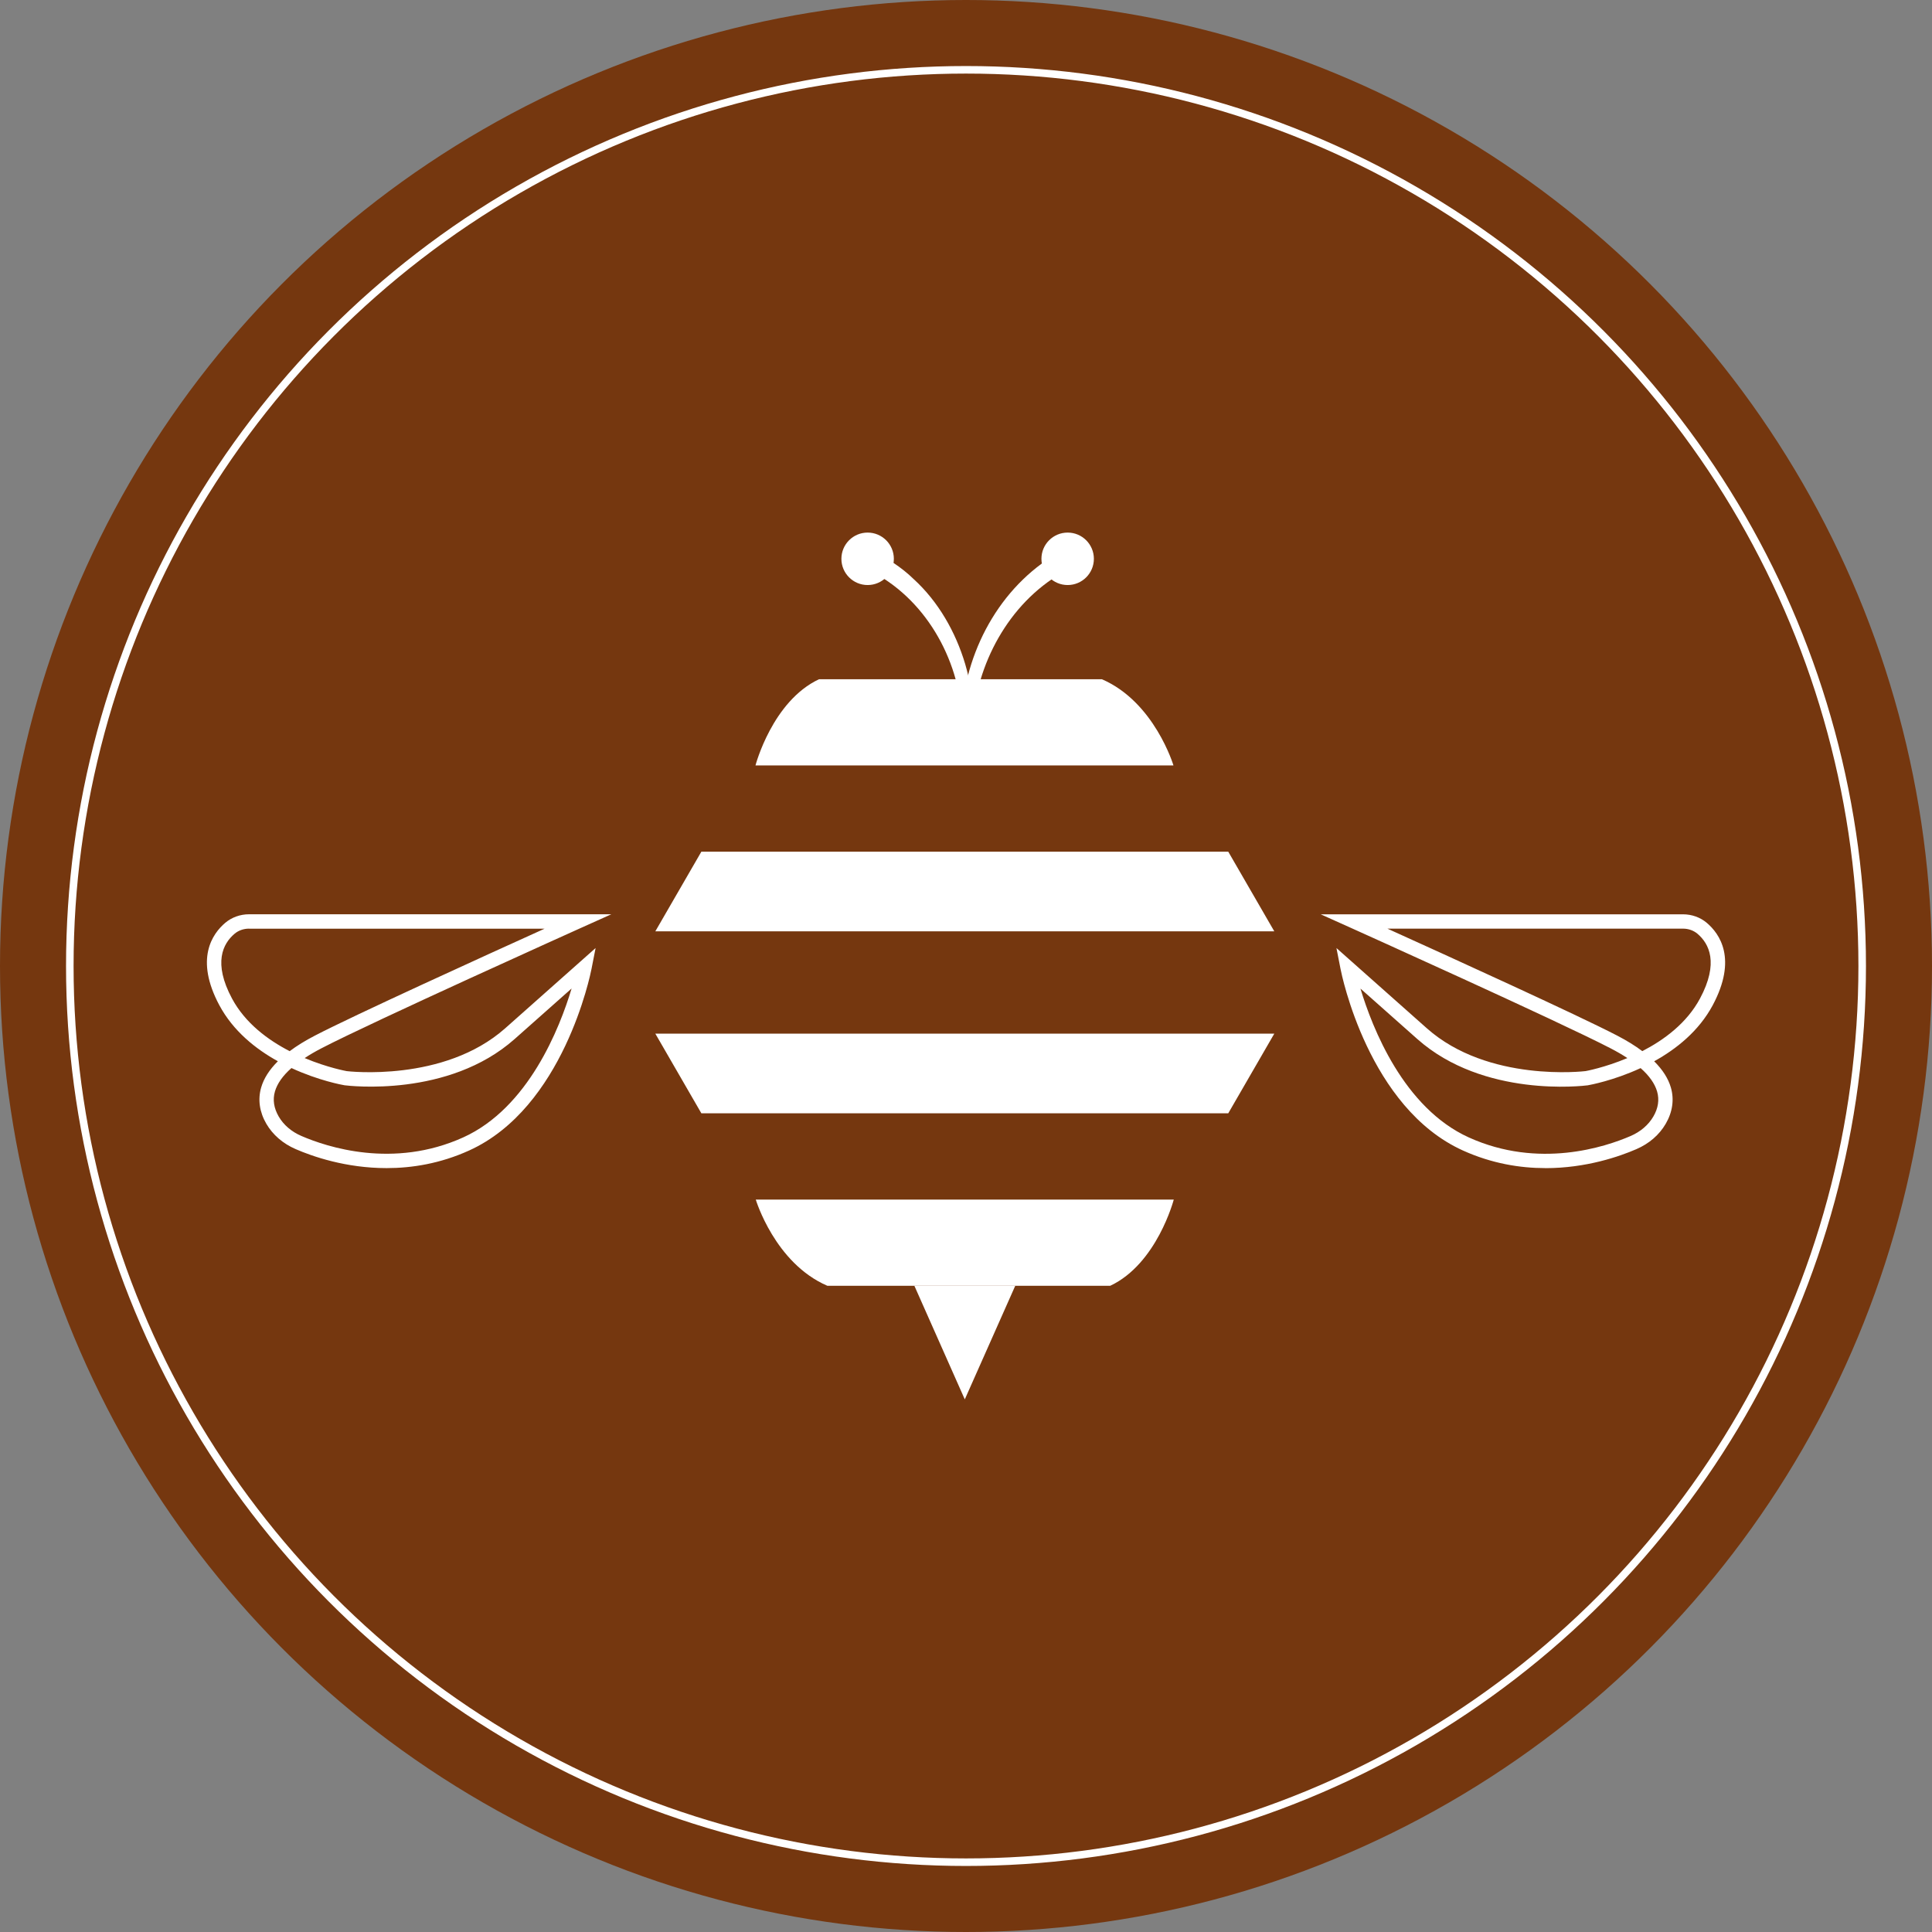
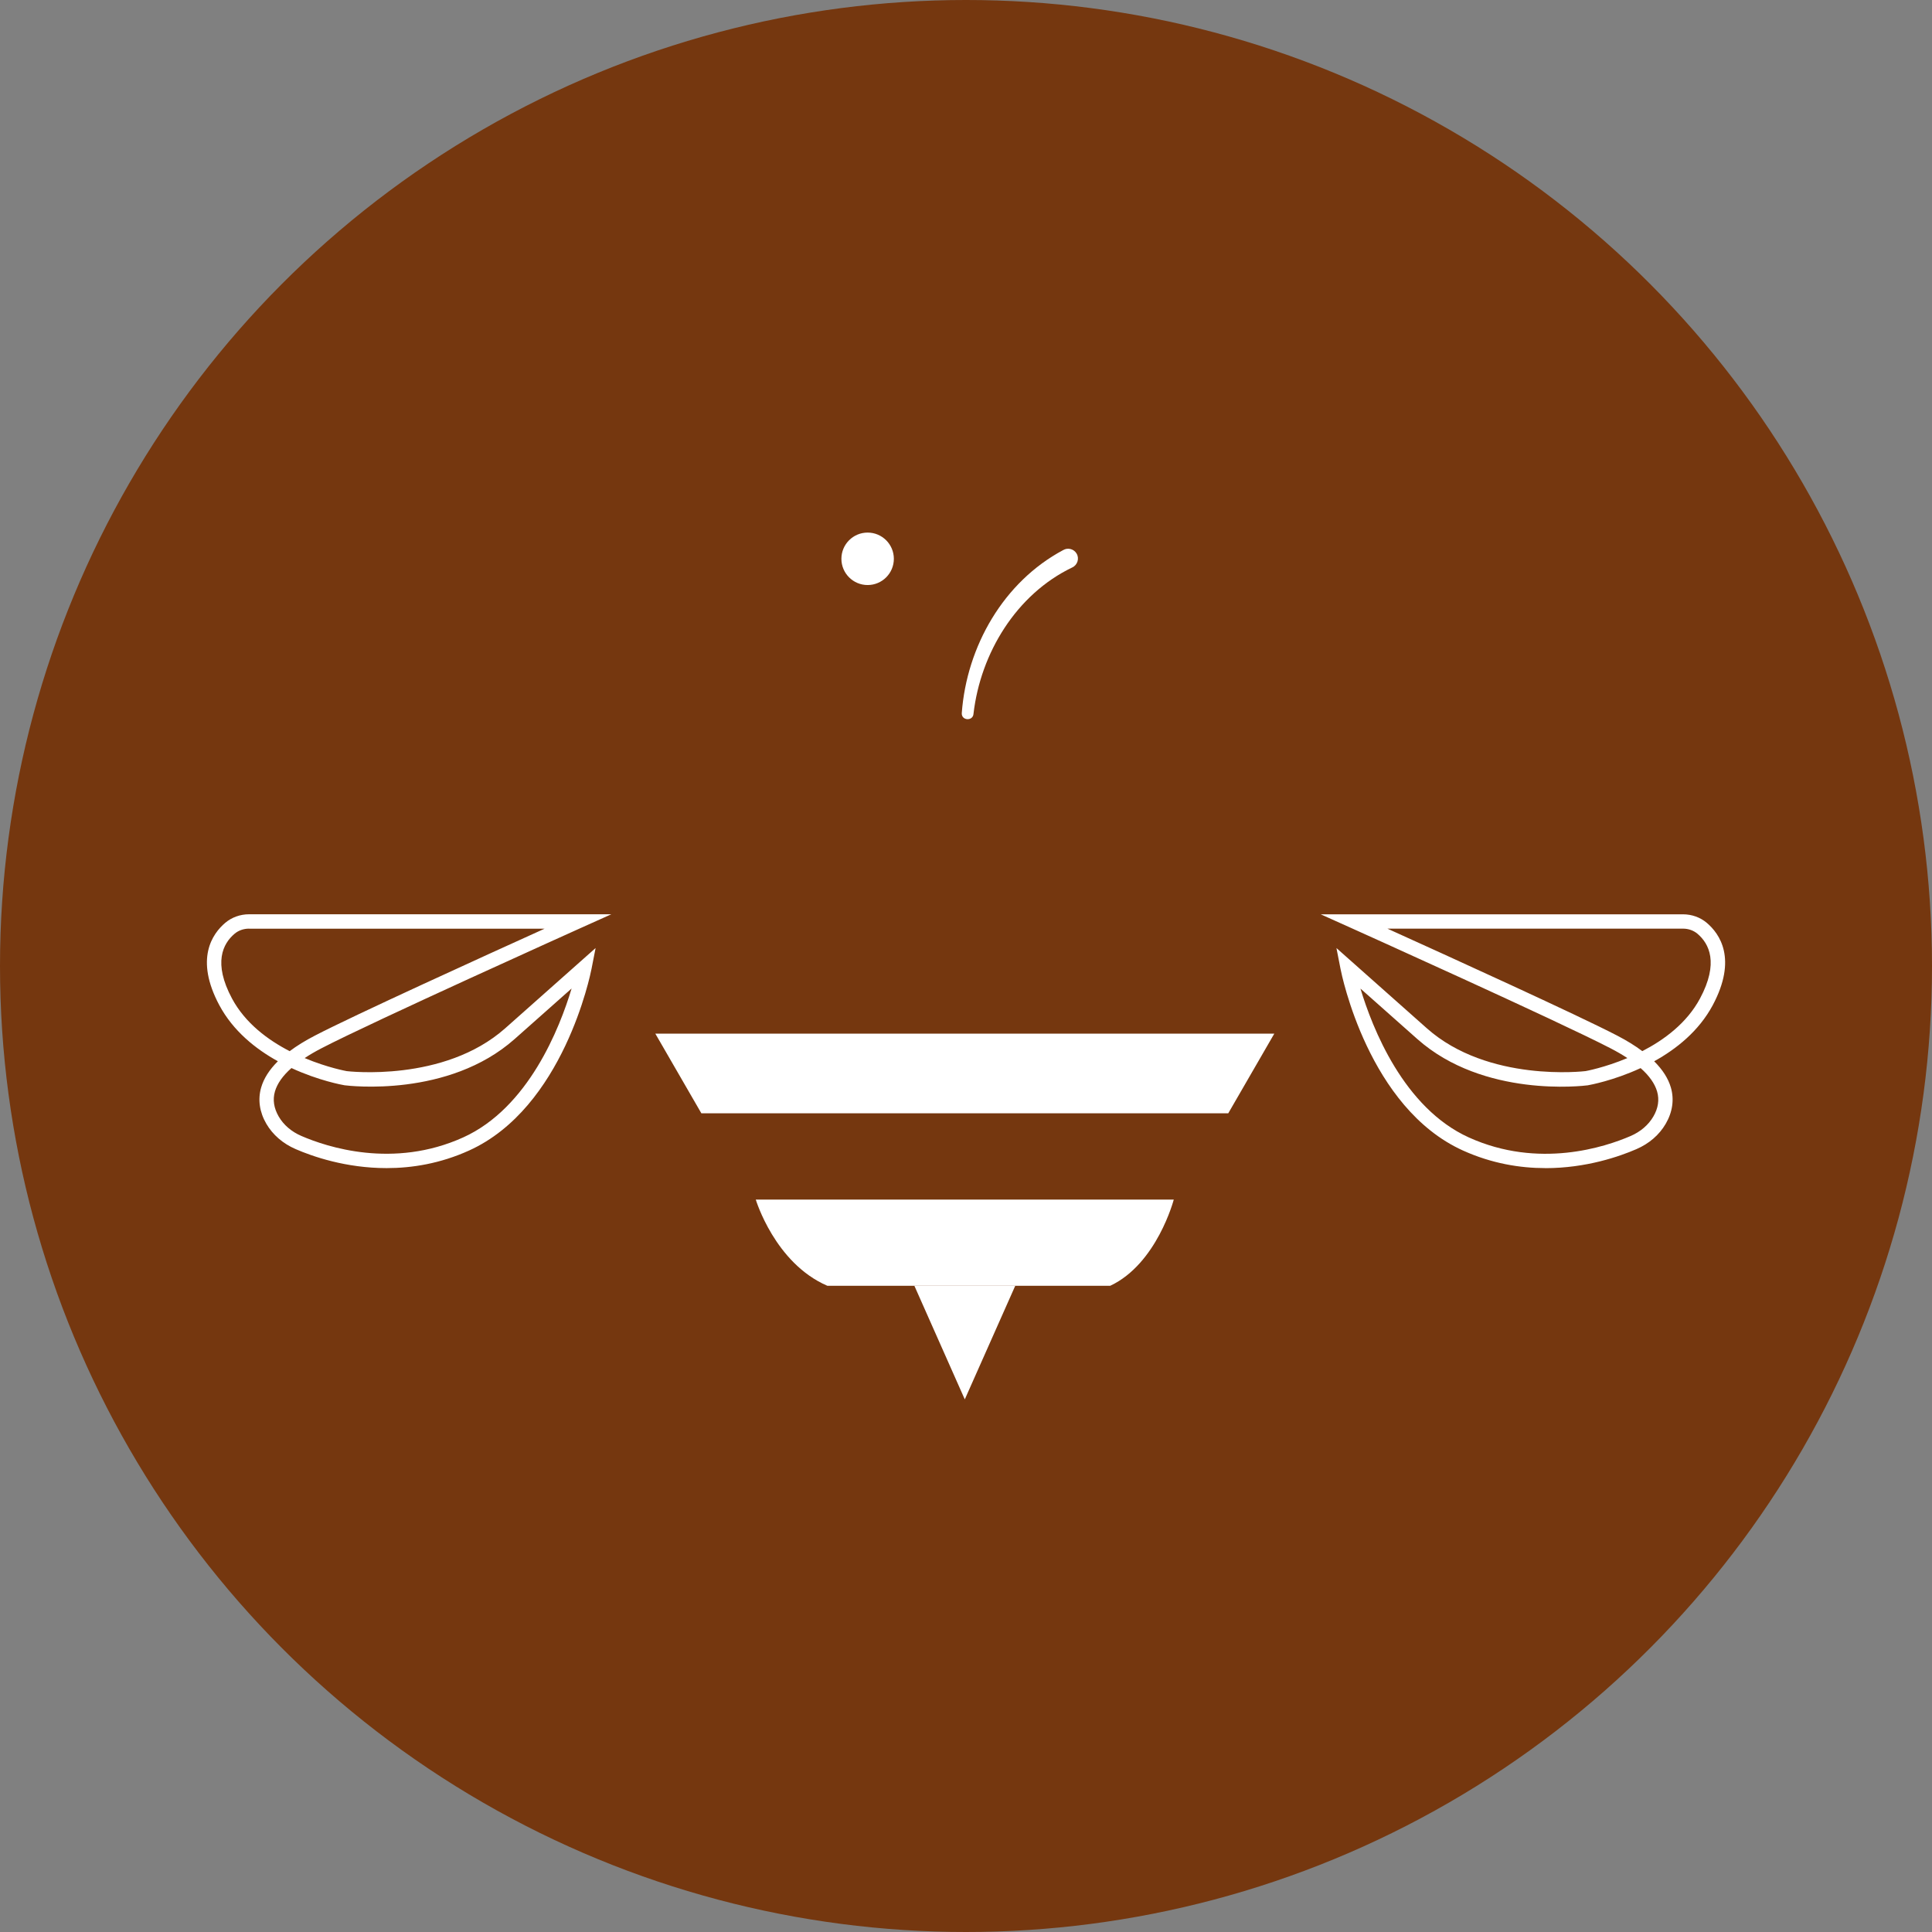
<svg xmlns="http://www.w3.org/2000/svg" id="Layer_1" data-name="Layer 1" viewBox="0 0 512 512">
  <rect x="0" y="0" width="512" height="512" fill="#808080" stroke="none" />
  <defs>
    <style>
      .cls-1 {
        fill: none;
        stroke: #fff;
        stroke-miterlimit: 10;
        stroke-width: 2px;
      }

      .cls-2 {
        fill: #fff;
      }

      .cls-2, .cls-3 {
        stroke-width: 0px;
      }

      .cls-3 {
        fill: #75370f;
      }
    </style>
  </defs>
  <circle class="cls-3" cx="256" cy="256" r="256" />
-   <circle class="cls-1" cx="256" cy="256" r="237.5" />
  <g>
-     <path class="cls-2" d="m217.05,180h74.95c13.94,6,18.98,22.85,18.98,22.85h-110.77s4.45-17.04,16.85-22.85Z" />
-     <polygon class="cls-2" points="337.7 246.81 173.67 246.81 185.87 225.7 325.5 225.7 337.7 246.81" />
-     <path class="cls-2" d="m294.22,340.75h-74.95c-13.94-6-18.98-22.85-18.98-22.85h110.77s-4.45,17.04-16.85,22.85Z" />
+     <path class="cls-2" d="m294.22,340.75h-74.95c-13.94-6-18.98-22.85-18.98-22.85h110.77s-4.45,17.04-16.85,22.85" />
    <polygon class="cls-2" points="173.67 273.93 337.7 273.93 325.5 295.04 185.87 295.04 173.67 273.93" />
    <polygon class="cls-2" points="269.05 340.75 255.68 370.85 242.32 340.75 269.05 340.75" />
    <path class="cls-2" d="m102.45,309.56c-10.81,0-19.67-3.11-24.09-5.03-3.38-1.46-6.07-3.79-7.78-6.72-1.81-3.11-2.29-6.43-1.37-9.61.7-2.41,2.18-4.73,4.43-6.96-5.88-3.24-11.84-8-15.51-14.84-6.58-12.29-1.84-18.96,1.57-21.85,1.72-1.45,3.96-2.26,6.31-2.26h96l-8.08,3.63c-.55.25-55.17,24.83-68.75,31.89-1.64.85-3.12,1.71-4.44,2.59,6.08,2.55,11.05,3.44,11.15,3.46.18.02,25.72,3.08,41.99-11.35l23.96-21.27-1.08,5.52c-.29,1.5-7.45,36.82-32.45,48.14-7.64,3.46-15.12,4.66-21.85,4.66Zm-25.22-26.51c-2.3,2.03-3.76,4.11-4.37,6.2-.63,2.18-.29,4.42,1,6.64,1.3,2.23,3.38,4.02,6.01,5.15,6.72,2.91,24.35,8.77,42.87.39,17.31-7.83,25.61-29.04,28.74-39.47l-15.08,13.38c-17.58,15.61-43.96,12.41-45.08,12.27-.54-.09-6.85-1.22-14.09-4.57Zm-11.22-36.95c-1.45,0-2.82.48-3.85,1.36-3.1,2.62-5.73,7.72-.68,17.15,3.5,6.53,9.52,10.99,15.29,13.96,1.89-1.42,4.11-2.79,6.66-4.11,10.48-5.45,45.06-21.18,60.9-28.35h-78.32Z" />
    <path class="cls-2" d="m409.55,309.56c-6.73,0-14.21-1.21-21.85-4.66-25.01-11.31-32.16-46.64-32.45-48.14l-1.08-5.52,23.96,21.27c16.27,14.44,41.81,11.37,42.07,11.34.07-.01,5.01-.91,11.07-3.45-1.32-.87-2.8-1.73-4.44-2.58-13.58-7.06-68.2-31.64-68.75-31.89l-8.08-3.63h96c2.35,0,4.59.8,6.31,2.26,3.41,2.88,8.15,9.55,1.57,21.85-3.67,6.84-9.64,11.6-15.51,14.84,2.25,2.23,3.73,4.56,4.43,6.96.92,3.18.44,6.5-1.37,9.61-1.71,2.94-4.4,5.26-7.78,6.72-4.43,1.92-13.29,5.03-24.09,5.03Zm-49.02-47.59c3.13,10.42,11.43,31.64,28.74,39.47,18.52,8.38,36.15,2.52,42.87-.39,2.63-1.14,4.7-2.92,6.01-5.15,1.3-2.22,1.63-4.45,1-6.64-.61-2.09-2.07-4.17-4.37-6.2-7.23,3.34-13.51,4.47-14.01,4.56-1.19.15-27.57,3.35-45.16-12.26l-15.08-13.38Zm7.15-15.87c15.84,7.17,50.42,22.9,60.9,28.35,2.54,1.32,4.76,2.69,6.65,4.11,5.77-2.97,11.8-7.43,15.29-13.95,5.05-9.43,2.42-14.53-.67-17.15-1.04-.88-2.4-1.36-3.85-1.36h-78.32Z" />
    <g>
      <path class="cls-2" d="m254.88,188.97c1.31-17.67,11.06-34.76,26.87-43.19,1.24-.73,2.83-.31,3.56.92.79,1.33.22,3.07-1.19,3.7-14.79,7.1-24.26,22.69-26.13,38.73-.1,2.05-3.24,1.9-3.11-.17h0Z" />
-       <path class="cls-2" d="m254.87,189.08c-1.32-16.2-10.94-31.99-26.07-38.65-1.39-.59-2.03-2.23-1.34-3.59.66-1.31,2.29-1.82,3.58-1.11,3.93,2.17,7.81,4.52,11.04,7.69,6.58,5.98,11.17,14.07,13.7,22.54,1.23,4.25,2.03,8.51,2.2,13.05.03.86-.64,1.58-1.5,1.61-.88.04-1.6-.68-1.62-1.55h0Z" />
-       <circle class="cls-2" cx="282.94" cy="148.09" r="6.95" />
      <circle class="cls-2" cx="229.93" cy="148.09" r="6.95" />
    </g>
  </g>
</svg>